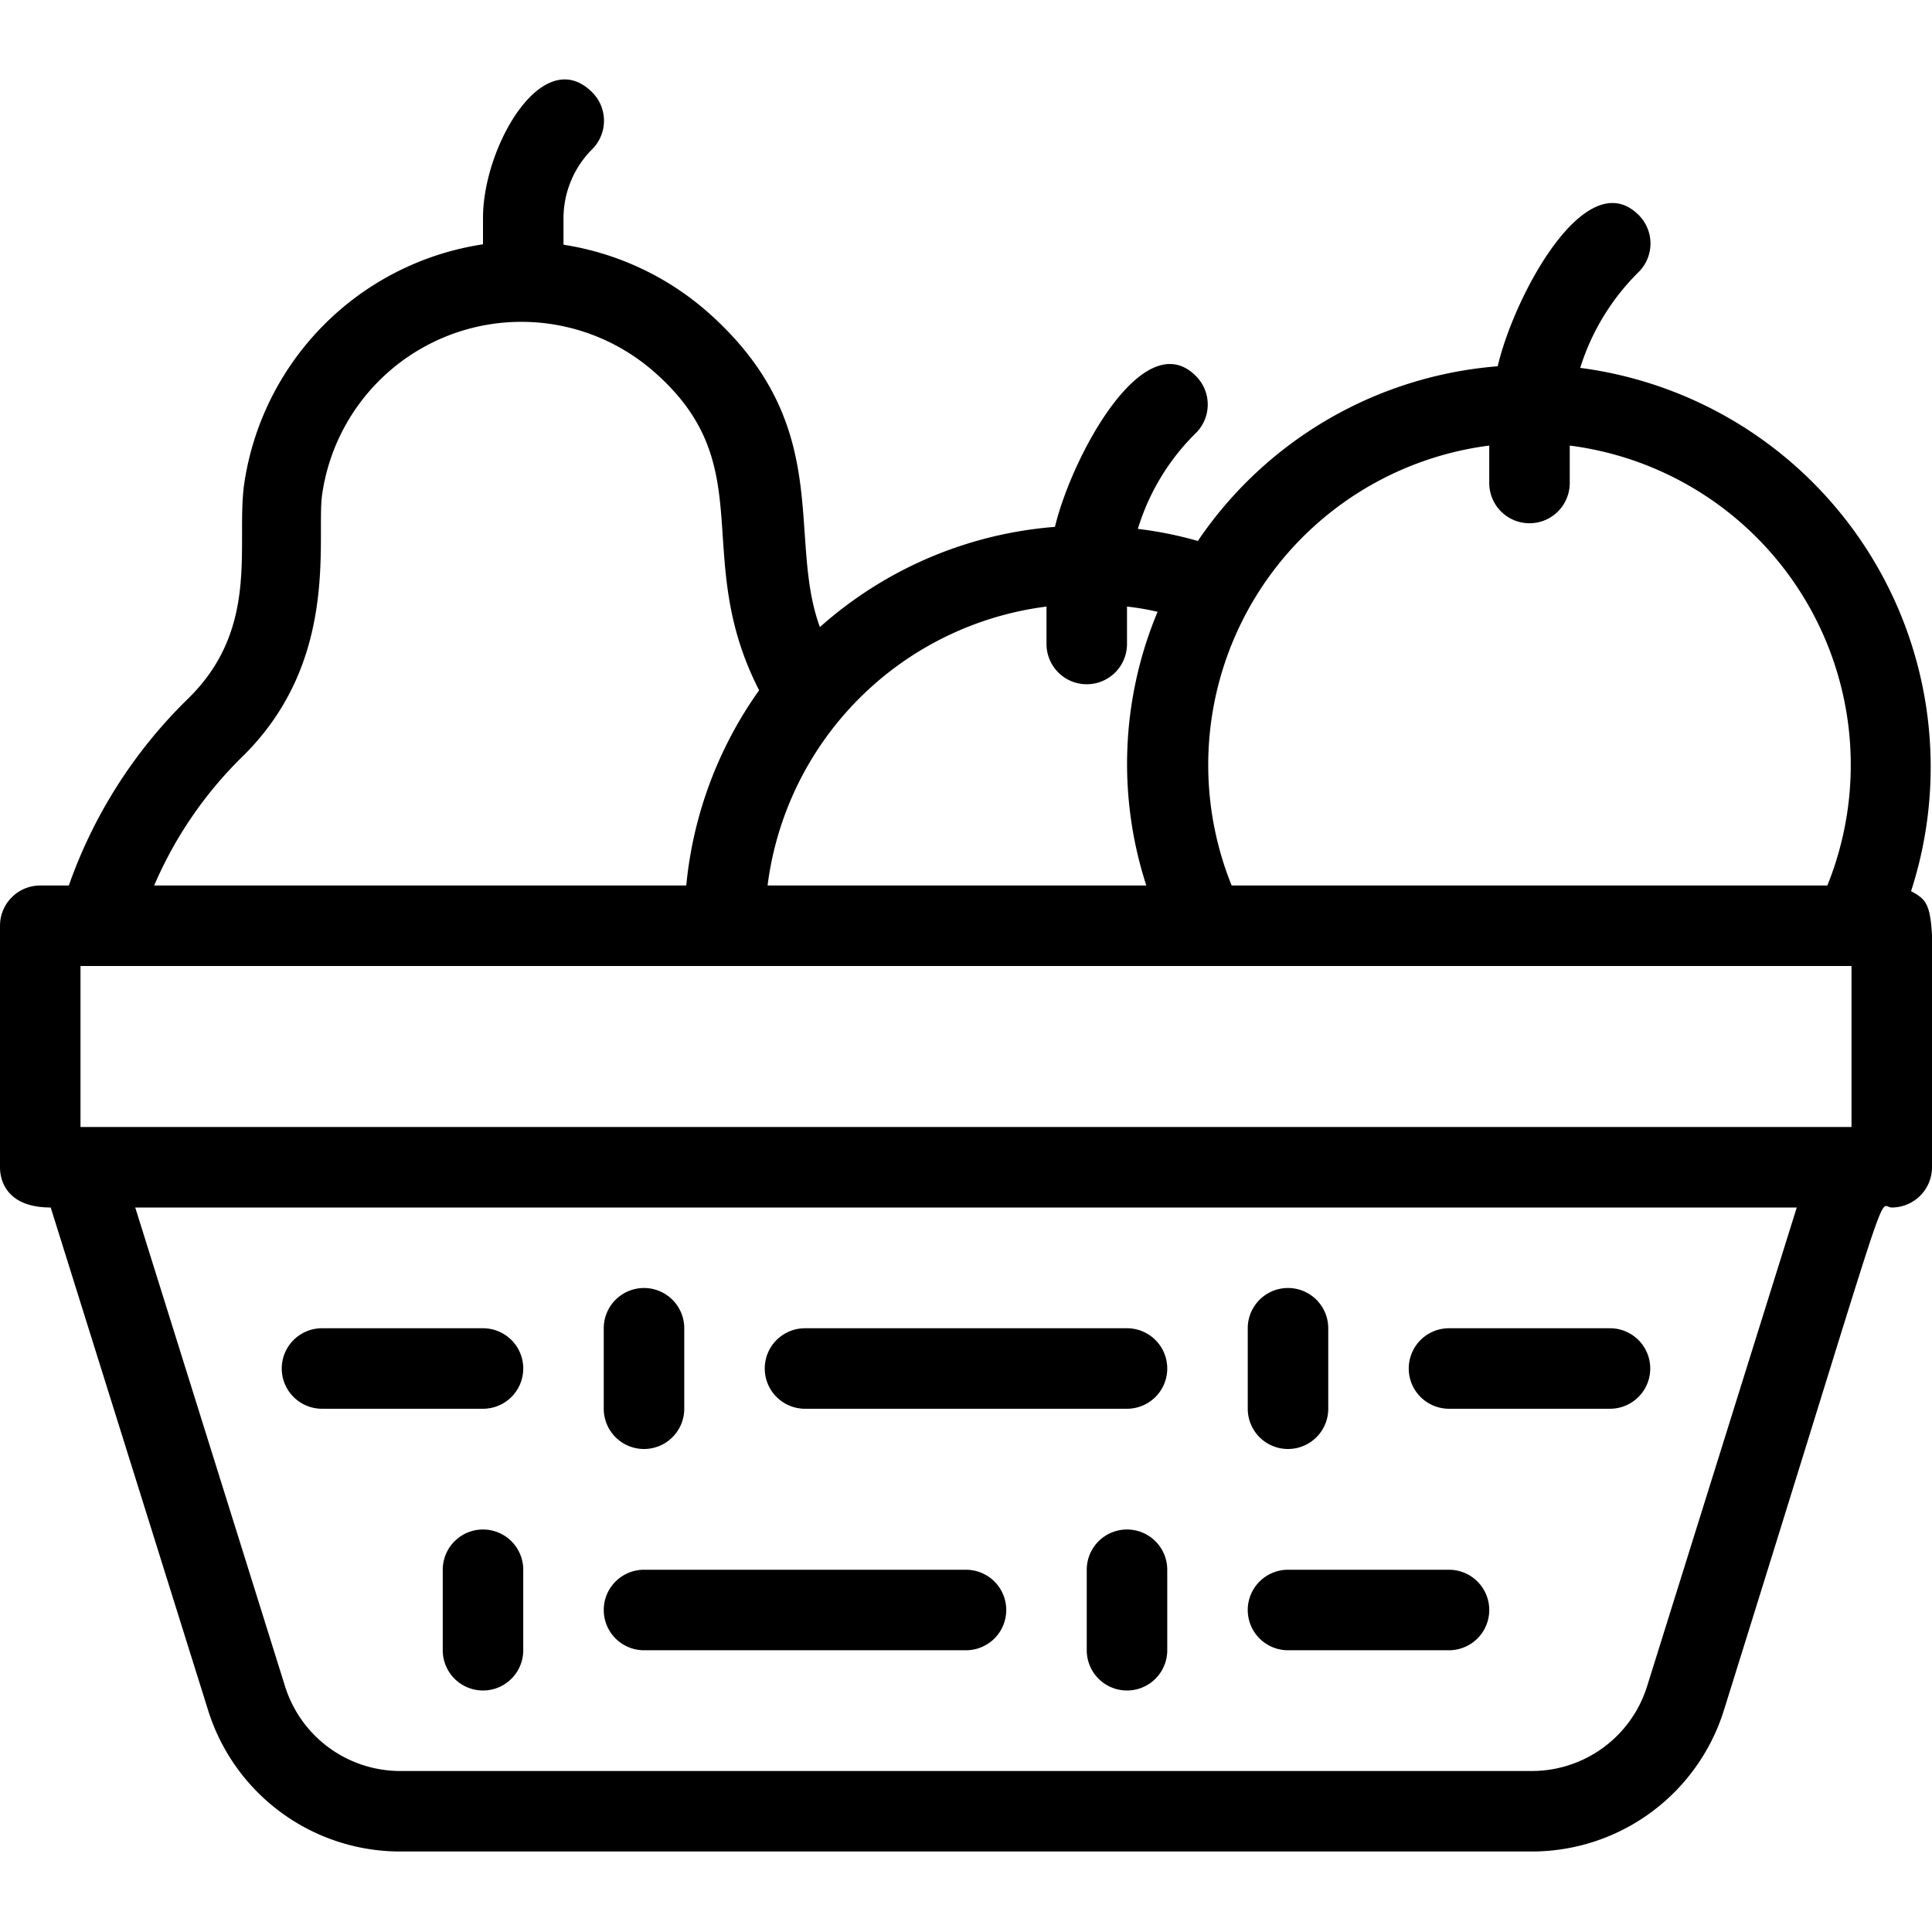
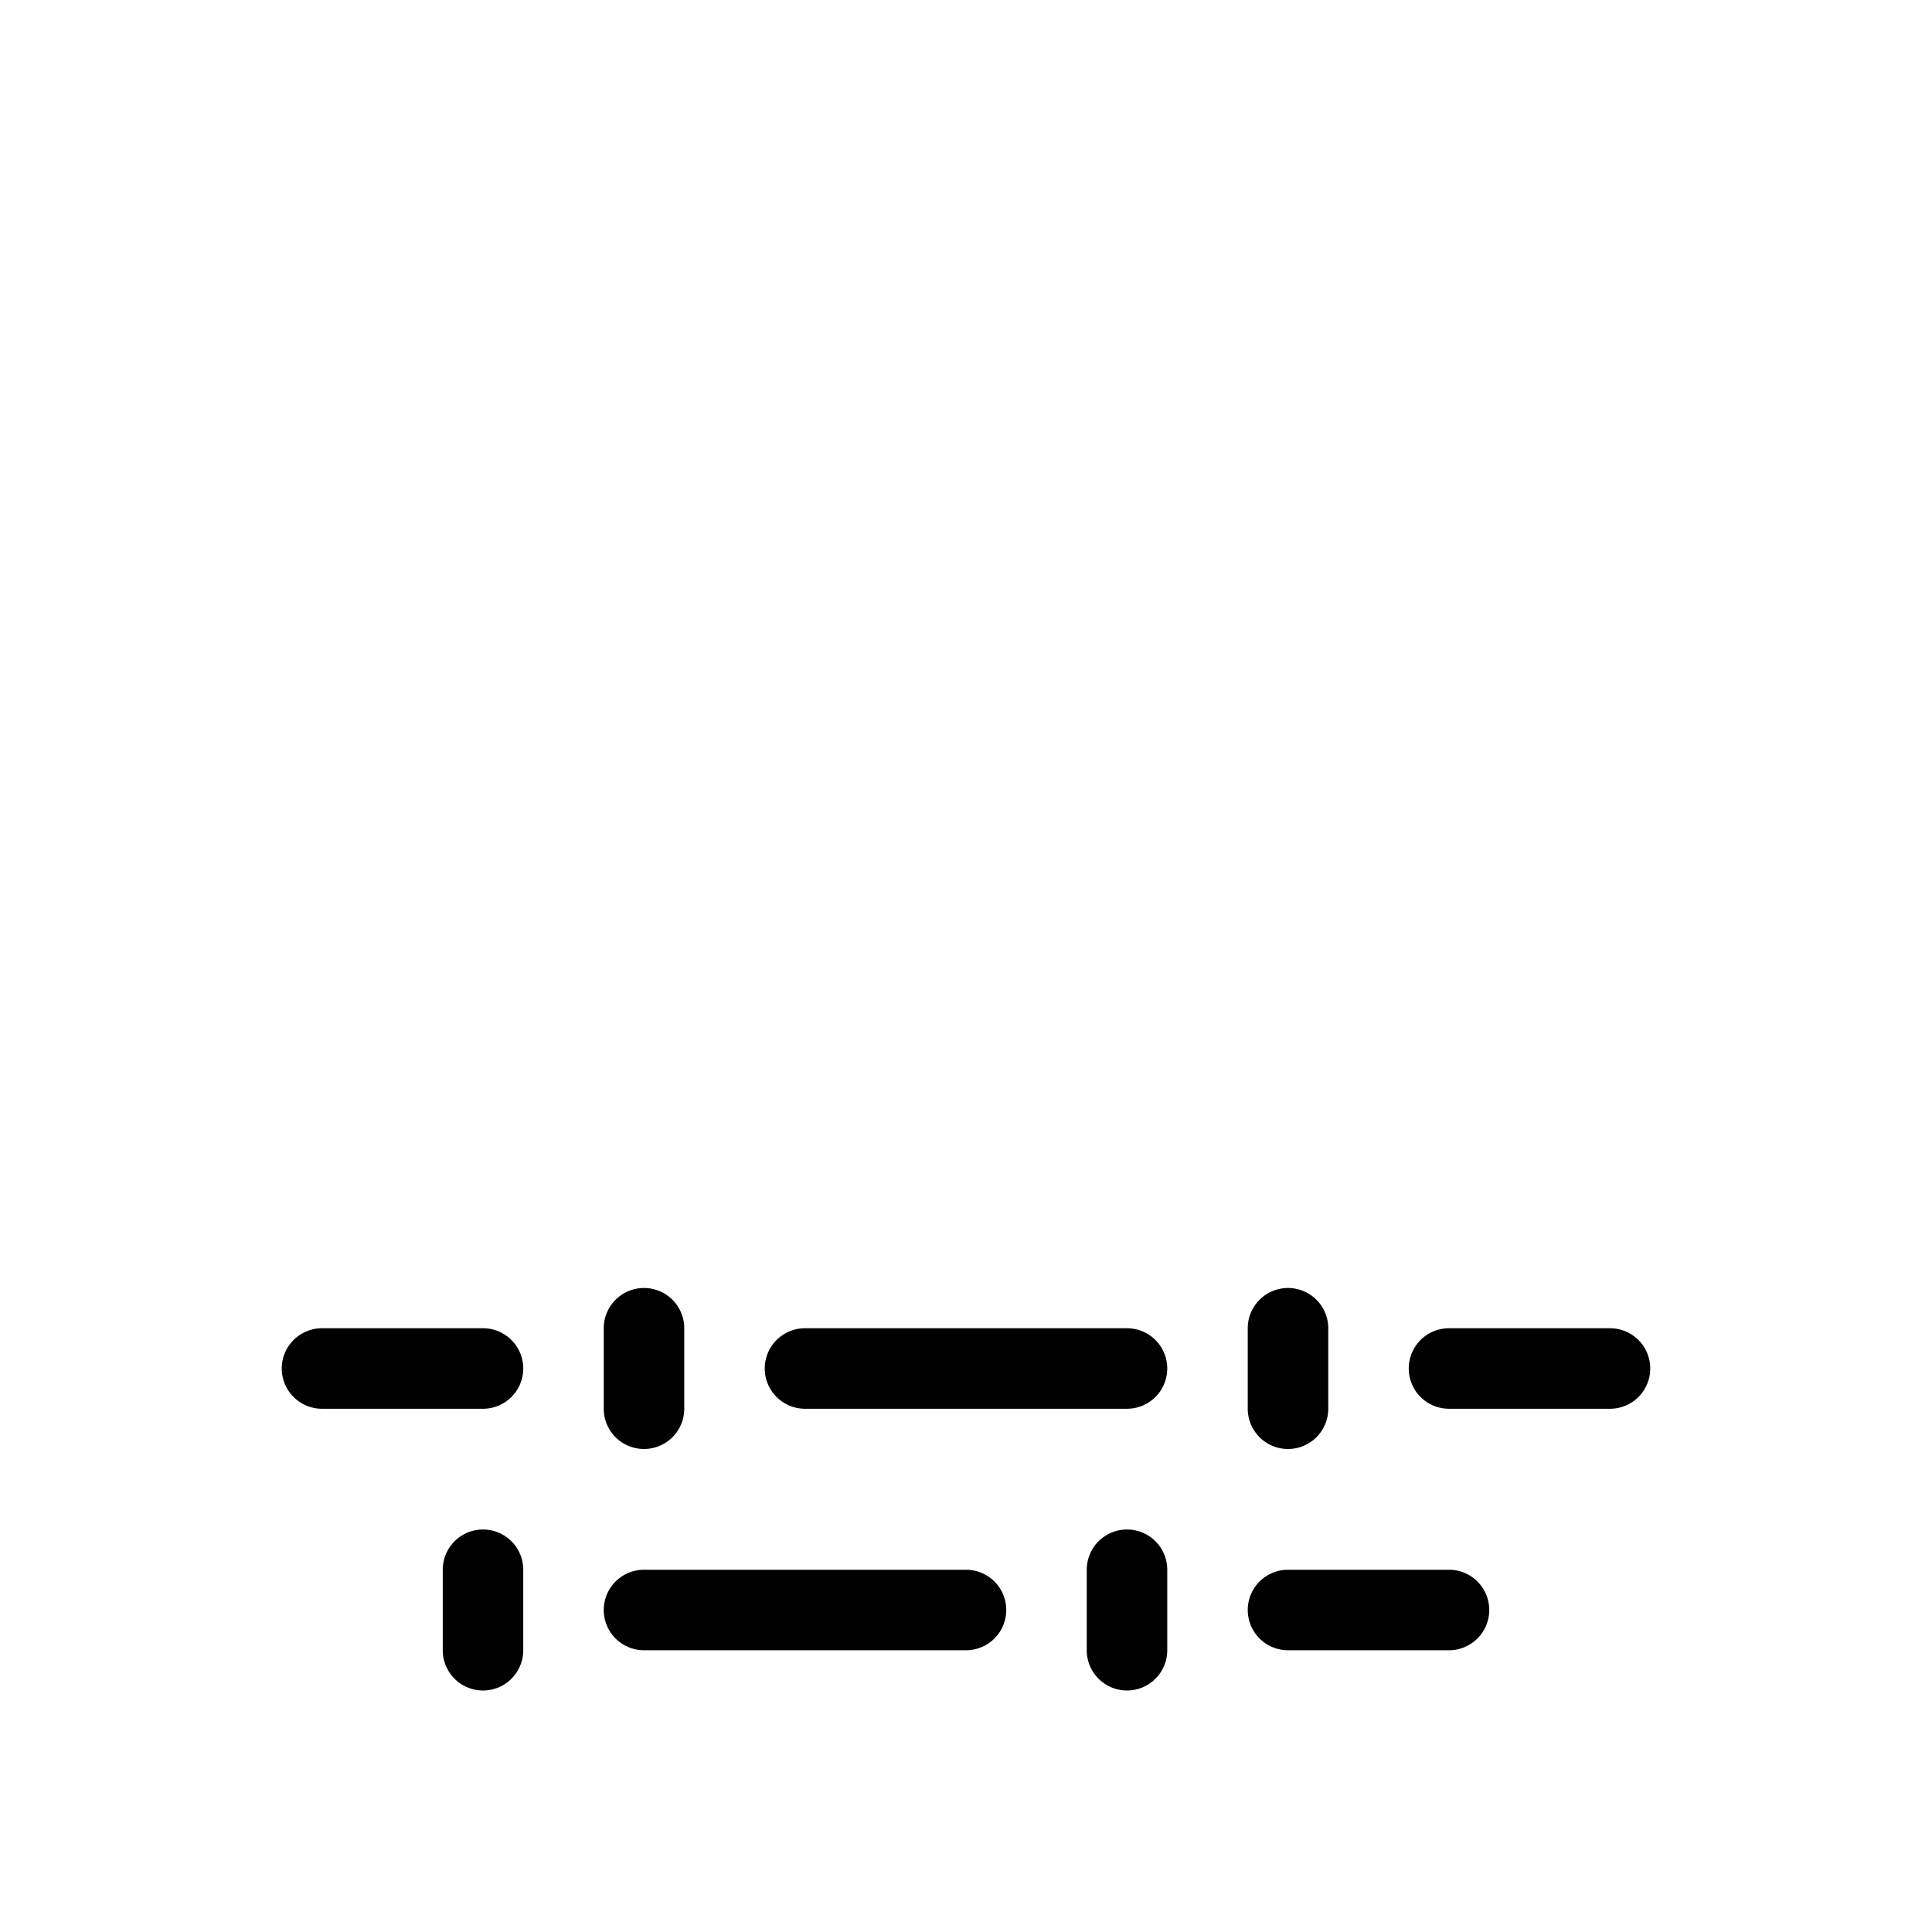
<svg xmlns="http://www.w3.org/2000/svg" viewBox="0 0 48 48">
  <g data-name="Fruit basket">
-     <path d="M47.48,22.14a10,10,0,0,0-8.22-13,5.76,5.76,0,0,1,1.45-2.38,1,1,0,0,0,0-1.42c-1.31-1.3-3.09,2-3.5,3.76a9.94,9.94,0,0,0-7.45,4.34,9.59,9.59,0,0,0-1.49-.3,5.64,5.64,0,0,1,1.44-2.38,1,1,0,0,0,0-1.42c-1.3-1.3-3.08,2-3.5,3.75a9.94,9.94,0,0,0-5.84,2.49c-.83-2.27.4-5-2.78-7.82A7.07,7.07,0,0,0,14,6.08V5.41a2.43,2.43,0,0,1,.71-1.7,1,1,0,0,0,0-1.42C13.48,1.07,12,3.65,12,5.41v.66a7.06,7.06,0,0,0-5.94,6c-.19,1.52.4,3.57-1.42,5.32A12.06,12.06,0,0,0,1.71,22H1a1,1,0,0,0-1,1v6c0,.11,0,1,1.26,1L5.17,42.49A5,5,0,0,0,9.94,46H38.06a5,5,0,0,0,4.77-3.51C47.16,28.63,46.62,30,47,30a1,1,0,0,0,1-1C48,22.5,48.18,22.53,47.48,22.14ZM2,24H46v4H2ZM37,11.07V12a1,1,0,0,0,2,0v-.93A8,8,0,0,1,45.4,22H30.6A8,8,0,0,1,37,11.07Zm-11,4V16a1,1,0,0,0,2,0v-.93a6.35,6.35,0,0,1,.76.13,9.79,9.79,0,0,0-.28,6.8H19.07A8,8,0,0,1,26,15.07ZM6,18.82c2.45-2.38,1.86-5.41,2-6.51a5,5,0,0,1,8.23-3.09c2.72,2.36.91,4.57,2.63,7.93A10,10,0,0,0,17.05,22H3.83A10,10,0,0,1,6,18.82ZM40.92,41.9A3,3,0,0,1,38.06,44H9.94a3,3,0,0,1-2.86-2.11L3.36,30H44.64Z" />
    <path d="M8 35h4a1 1 0 0 0 0-2H8A1 1 0 0 0 8 35zM17 35V33a1 1 0 0 0-2 0v2A1 1 0 0 0 17 35zM11 39v2a1 1 0 0 0 2 0V39A1 1 0 0 0 11 39zM20 35h8a1 1 0 0 0 0-2H20A1 1 0 0 0 20 35zM33 35V33a1 1 0 0 0-2 0v2A1 1 0 0 0 33 35zM36 35h4a1 1 0 0 0 0-2H36A1 1 0 0 0 36 35zM32 41h4a1 1 0 0 0 0-2H32A1 1 0 0 0 32 41zM16 41h8a1 1 0 0 0 0-2H16A1 1 0 0 0 16 41zM27 39v2a1 1 0 0 0 2 0V39A1 1 0 0 0 27 39z" />
  </g>
</svg>